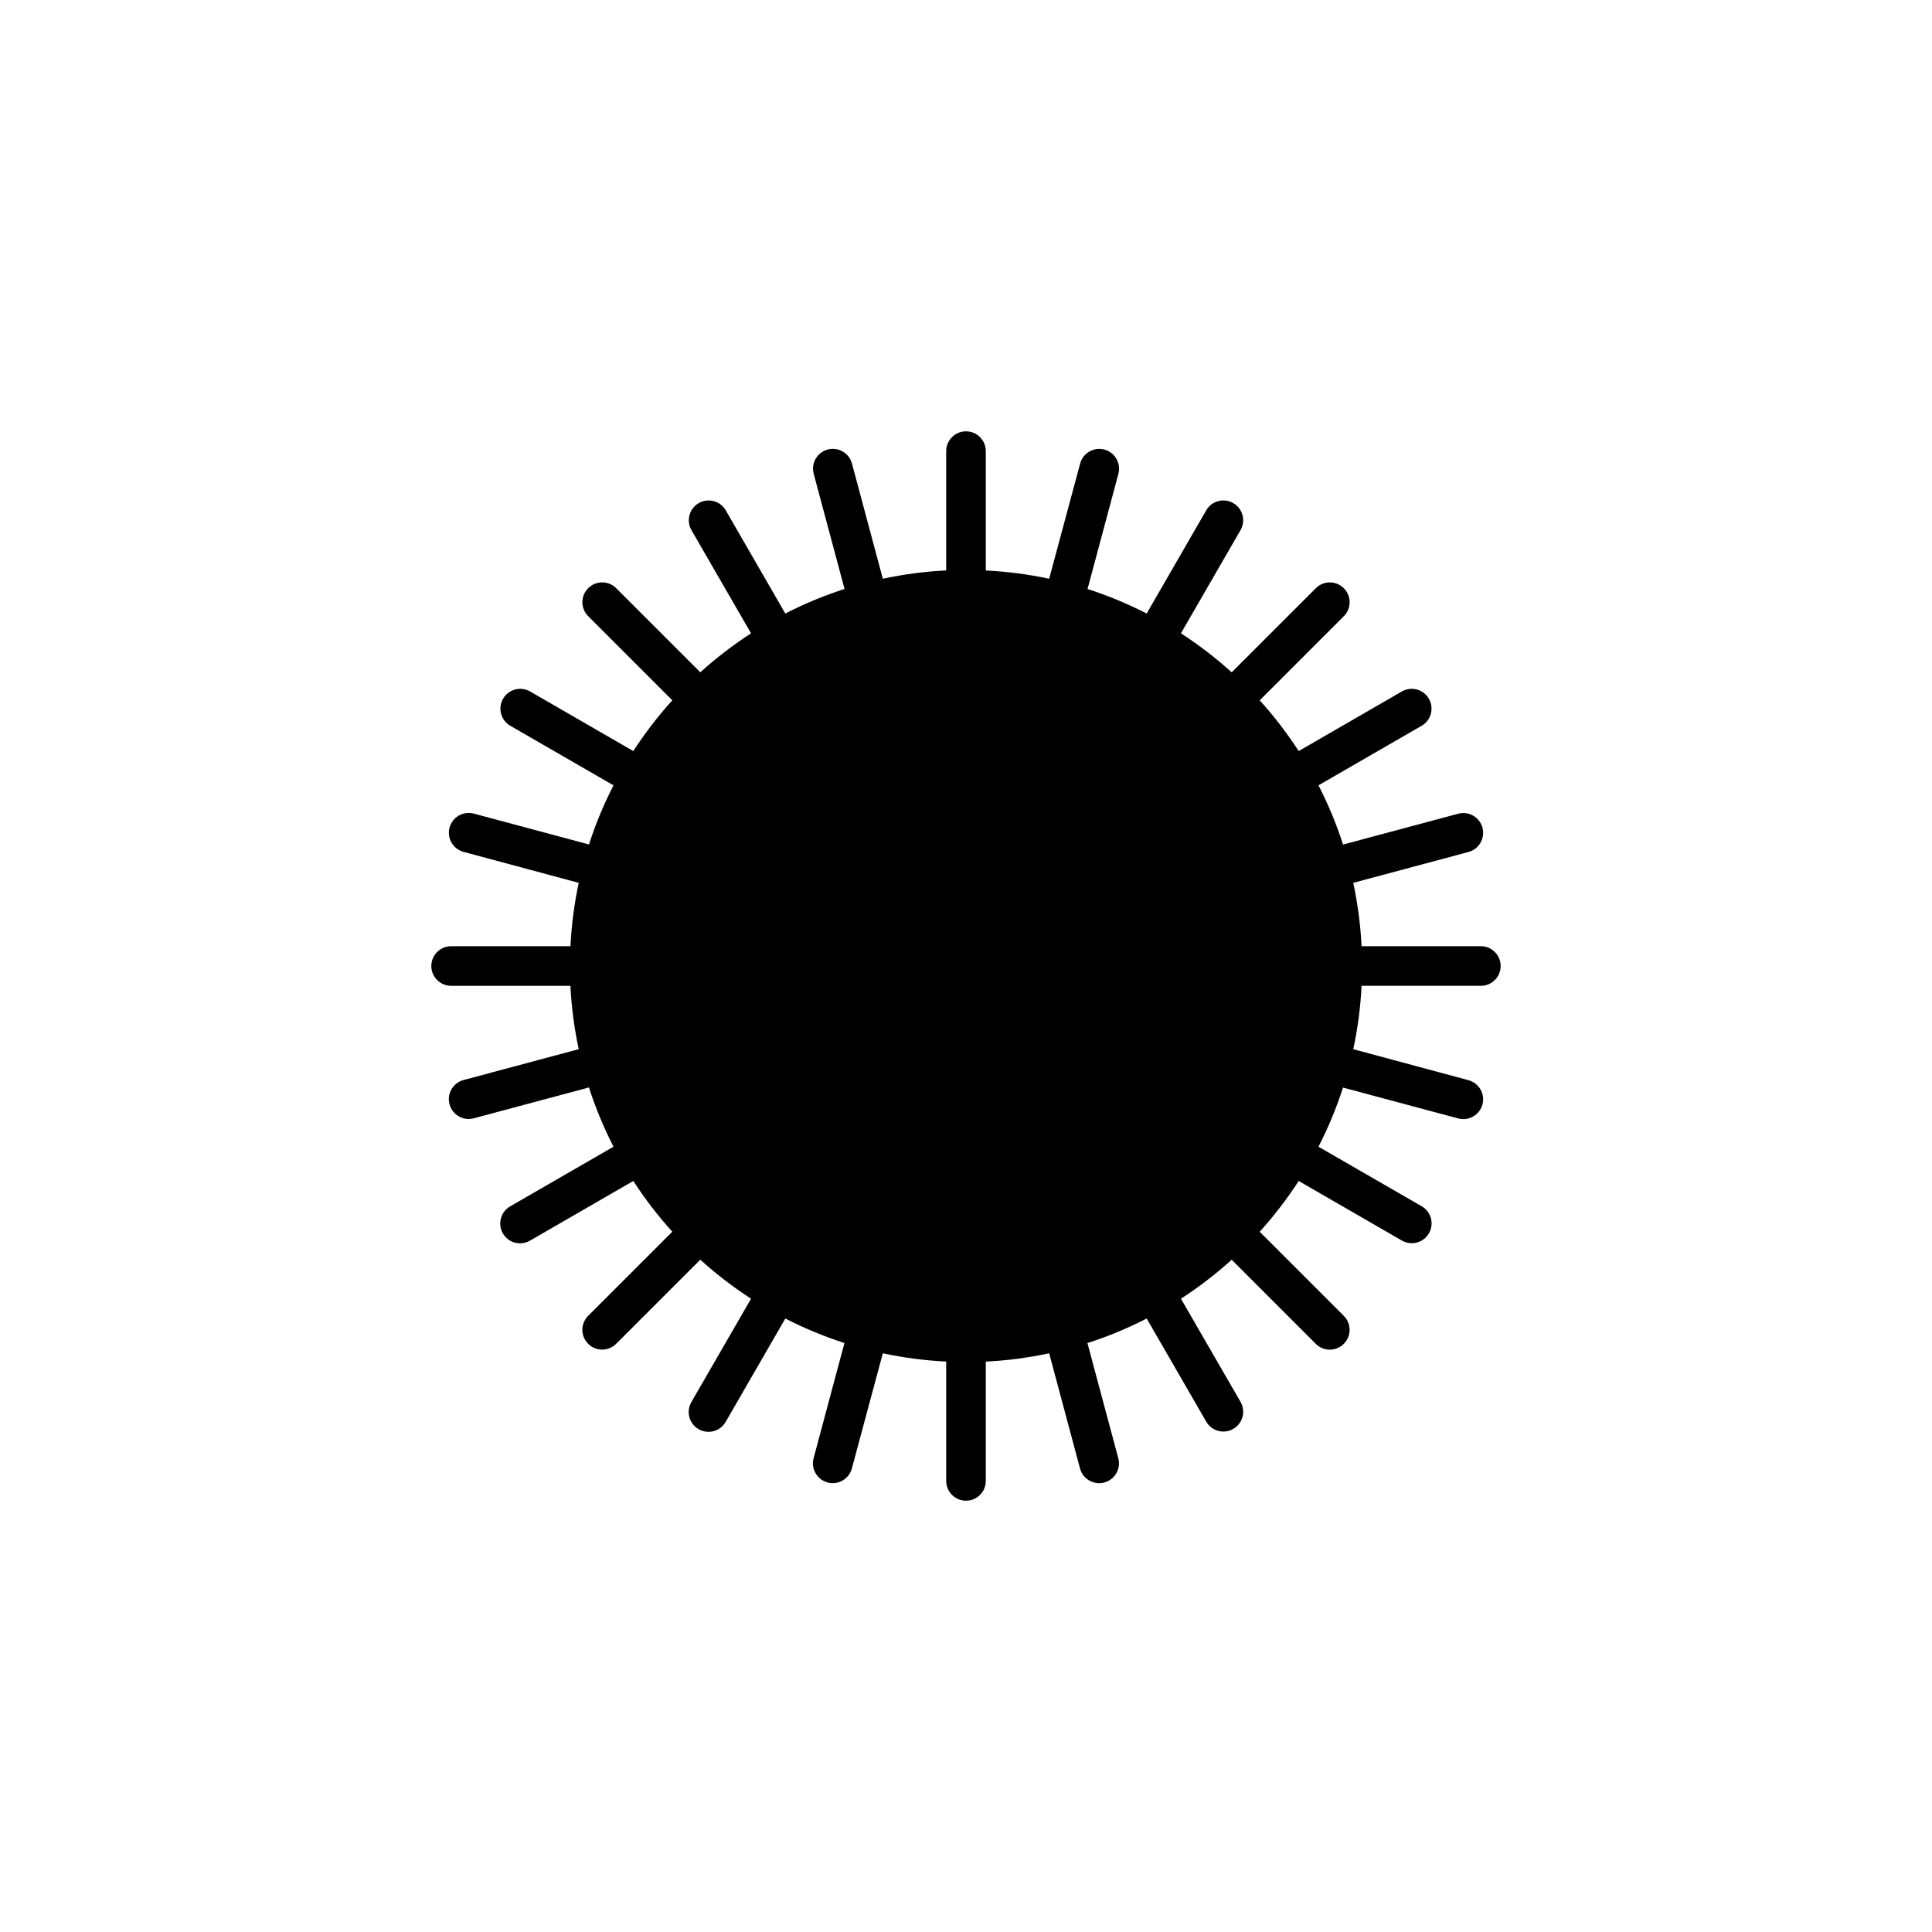
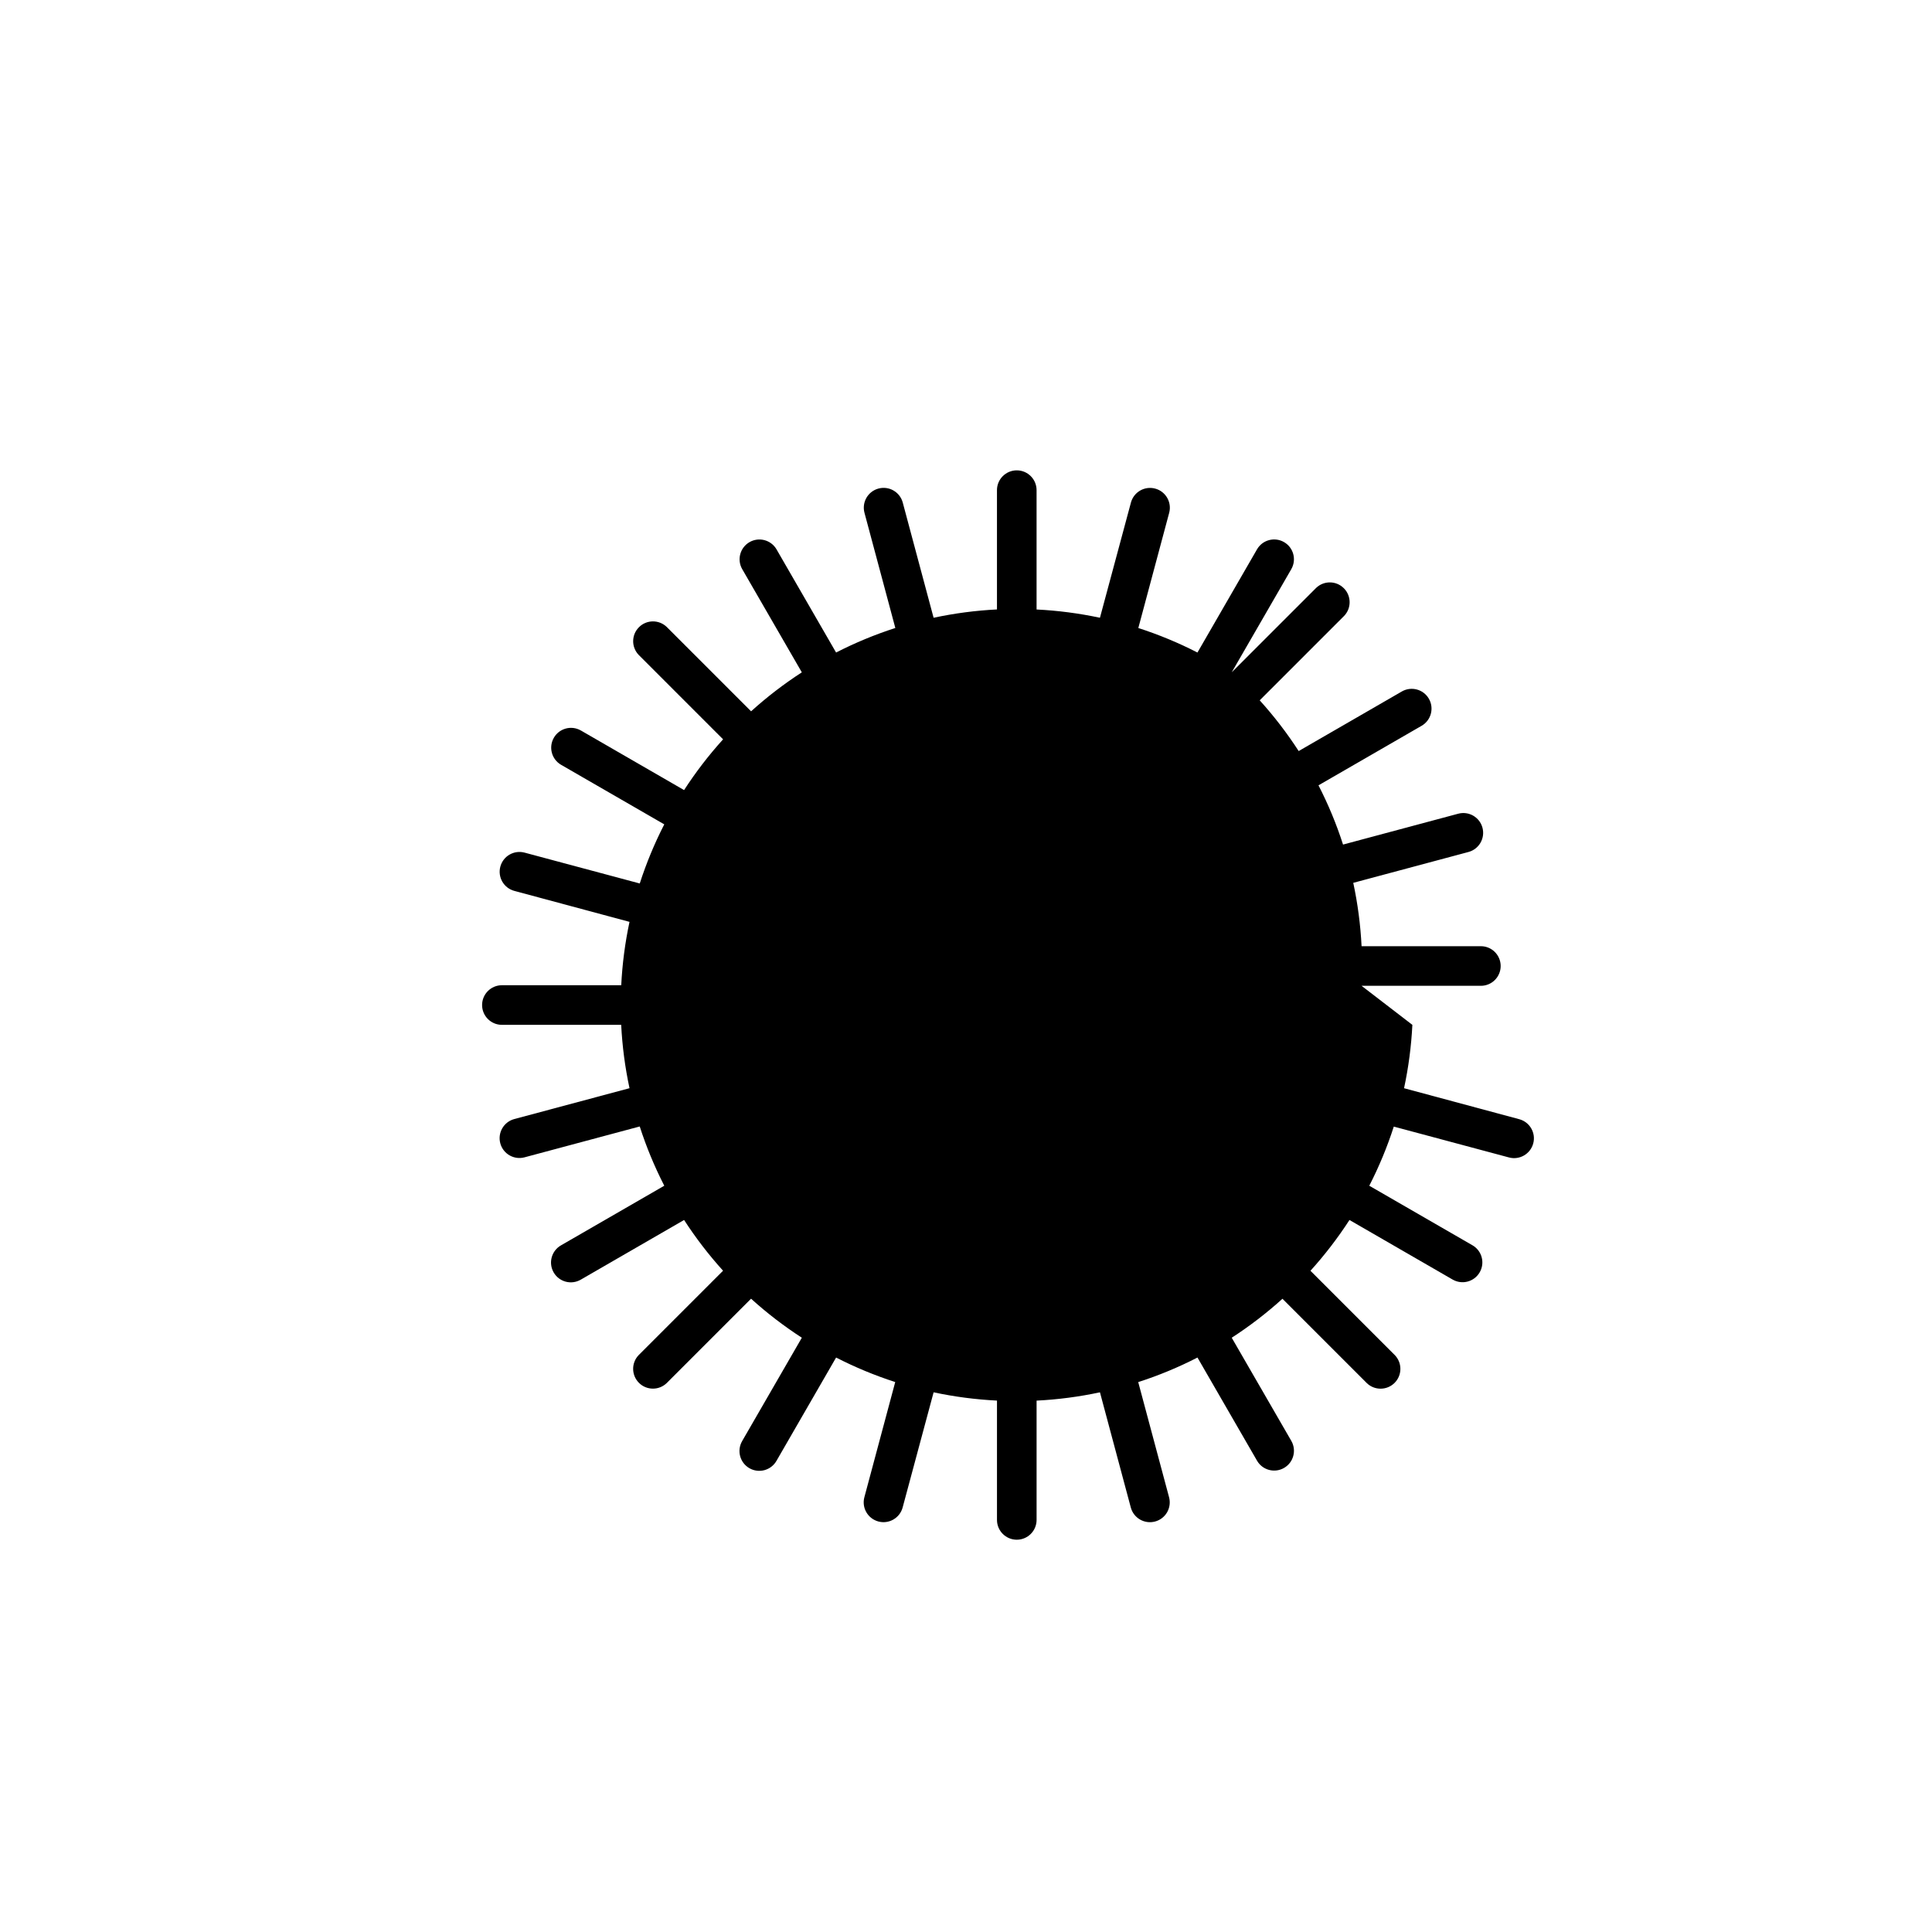
<svg xmlns="http://www.w3.org/2000/svg" fill="#000000" width="800px" height="800px" version="1.1" viewBox="144 144 512 512">
-   <path d="m504.83 405.25h31.613c2.898 0 5.25-2.348 5.25-5.246s-2.352-5.25-5.25-5.25h-31.613c-0.281-5.648-1.016-11.266-2.203-16.793l30.531-8.176c2.801-0.75 4.461-3.629 3.711-6.43-0.75-2.801-3.629-4.461-6.43-3.711l-30.523 8.176h0.004c-1.738-5.402-3.914-10.652-6.508-15.699l27.363-15.797c2.488-1.461 3.332-4.656 1.891-7.152-1.441-2.5-4.633-3.363-7.141-1.938l-27.363 15.805c-3.074-4.75-6.527-9.246-10.328-13.445l22.355-22.355h0.004c1.988-2.059 1.957-5.332-0.066-7.356-2.023-2.027-5.297-2.055-7.356-0.066l-22.355 22.355v0.004c-4.203-3.805-8.703-7.262-13.457-10.34l15.809-27.375h-0.004c1.426-2.508 0.562-5.695-1.938-7.137-2.496-1.441-5.691-0.598-7.148 1.891l-15.797 27.371c-5.039-2.586-10.281-4.758-15.672-6.496l8.176-30.523c0.75-2.797-0.91-5.676-3.711-6.426-2.797-0.75-5.676 0.91-6.426 3.711l-8.211 30.52c-5.527-1.18-11.145-1.914-16.793-2.191v-31.625c0-2.898-2.348-5.25-5.246-5.25s-5.25 2.352-5.25 5.25v31.613c-5.648 0.281-11.266 1.02-16.793 2.203l-8.176-30.531c-0.75-2.801-3.629-4.461-6.43-3.711-2.801 0.75-4.461 3.629-3.711 6.43l8.176 30.523c-5.402 1.738-10.652 3.914-15.699 6.504l-15.797-27.363c-1.461-2.488-4.656-3.332-7.152-1.891-2.5 1.445-3.363 4.633-1.938 7.141l15.805 27.363c-4.75 3.074-9.246 6.531-13.445 10.328l-22.355-22.355c-2.059-1.988-5.332-1.961-7.356 0.062-2.027 2.023-2.055 5.297-0.066 7.356l22.359 22.359c-3.805 4.199-7.262 8.699-10.34 13.453l-27.375-15.809v0.004c-2.508-1.426-5.695-0.562-7.137 1.938-1.441 2.496-0.598 5.691 1.891 7.152l27.371 15.797c-2.586 5.035-4.758 10.277-6.496 15.668l-30.523-8.176c-1.344-0.359-2.773-0.172-3.981 0.523-1.207 0.695-2.086 1.844-2.445 3.188-0.75 2.801 0.91 5.68 3.711 6.43l30.52 8.207c-1.18 5.531-1.914 11.145-2.191 16.793h-31.625c-2.898 0-5.25 2.352-5.25 5.25s2.352 5.246 5.25 5.246h31.613c0.281 5.648 1.02 11.266 2.203 16.793l-30.531 8.176c-2.801 0.754-4.461 3.629-3.711 6.43s3.629 4.461 6.43 3.711l30.523-8.176c1.738 5.402 3.914 10.652 6.504 15.703l-27.363 15.797c-1.215 0.688-2.102 1.836-2.469 3.184-0.367 1.352-0.18 2.789 0.52 4 0.699 1.211 1.852 2.094 3.203 2.449 1.352 0.359 2.789 0.16 3.996-0.547l27.363-15.805c3.074 4.75 6.531 9.246 10.328 13.445l-22.355 22.355c-1.988 2.059-1.961 5.332 0.062 7.359 2.023 2.023 5.297 2.051 7.356 0.062l22.355-22.355h0.004c4.199 3.801 8.699 7.258 13.453 10.336l-15.809 27.375h0.004c-0.707 1.207-0.906 2.644-0.547 3.996 0.355 1.352 1.238 2.504 2.449 3.203 1.211 0.699 2.648 0.887 4 0.52 1.348-0.367 2.496-1.254 3.188-2.473l15.797-27.371c5.035 2.586 10.277 4.758 15.668 6.496l-8.176 30.523c-0.75 2.801 0.91 5.676 3.711 6.43 2.801 0.75 5.68-0.914 6.43-3.711l8.207-30.523c5.531 1.184 11.145 1.914 16.793 2.195v31.621c0 2.898 2.352 5.25 5.25 5.25s5.246-2.352 5.246-5.25v-31.613c5.648-0.281 11.266-1.016 16.793-2.203l8.176 30.531c0.754 2.801 3.629 4.461 6.43 3.711 1.344-0.359 2.492-1.238 3.188-2.445 0.695-1.207 0.883-2.637 0.523-3.984l-8.176-30.523v0.004c5.402-1.738 10.652-3.914 15.703-6.508l15.797 27.363c1.457 2.488 4.652 3.332 7.148 1.891 2.5-1.441 3.363-4.633 1.938-7.141l-15.805-27.363c4.75-3.074 9.246-6.527 13.445-10.328l22.355 22.355v0.004c2.059 1.988 5.332 1.957 7.359-0.066 2.023-2.023 2.051-5.297 0.062-7.356l-22.355-22.355c3.801-4.203 7.258-8.703 10.336-13.457l27.375 15.809v-0.004c2.508 1.426 5.695 0.562 7.137-1.938 1.445-2.496 0.602-5.691-1.891-7.148l-27.371-15.797c2.586-5.039 4.758-10.281 6.496-15.672l30.523 8.176c2.801 0.75 5.676-0.91 6.43-3.711 0.75-2.797-0.914-5.676-3.711-6.426l-30.523-8.211c1.184-5.527 1.922-11.145 2.203-16.793z" />
+   <path d="m504.83 405.25h31.613c2.898 0 5.25-2.348 5.25-5.246s-2.352-5.25-5.25-5.25h-31.613c-0.281-5.648-1.016-11.266-2.203-16.793l30.531-8.176c2.801-0.75 4.461-3.629 3.711-6.43-0.75-2.801-3.629-4.461-6.43-3.711l-30.523 8.176h0.004c-1.738-5.402-3.914-10.652-6.508-15.699l27.363-15.797c2.488-1.461 3.332-4.656 1.891-7.152-1.441-2.5-4.633-3.363-7.141-1.938l-27.363 15.805c-3.074-4.75-6.527-9.246-10.328-13.445l22.355-22.355h0.004c1.988-2.059 1.957-5.332-0.066-7.356-2.023-2.027-5.297-2.055-7.356-0.066l-22.355 22.355v0.004l15.809-27.375h-0.004c1.426-2.508 0.562-5.695-1.938-7.137-2.496-1.441-5.691-0.598-7.148 1.891l-15.797 27.371c-5.039-2.586-10.281-4.758-15.672-6.496l8.176-30.523c0.75-2.797-0.91-5.676-3.711-6.426-2.797-0.75-5.676 0.91-6.426 3.711l-8.211 30.52c-5.527-1.18-11.145-1.914-16.793-2.191v-31.625c0-2.898-2.348-5.25-5.246-5.25s-5.25 2.352-5.25 5.25v31.613c-5.648 0.281-11.266 1.02-16.793 2.203l-8.176-30.531c-0.75-2.801-3.629-4.461-6.43-3.711-2.801 0.75-4.461 3.629-3.711 6.43l8.176 30.523c-5.402 1.738-10.652 3.914-15.699 6.504l-15.797-27.363c-1.461-2.488-4.656-3.332-7.152-1.891-2.5 1.445-3.363 4.633-1.938 7.141l15.805 27.363c-4.75 3.074-9.246 6.531-13.445 10.328l-22.355-22.355c-2.059-1.988-5.332-1.961-7.356 0.062-2.027 2.023-2.055 5.297-0.066 7.356l22.359 22.359c-3.805 4.199-7.262 8.699-10.34 13.453l-27.375-15.809v0.004c-2.508-1.426-5.695-0.562-7.137 1.938-1.441 2.496-0.598 5.691 1.891 7.152l27.371 15.797c-2.586 5.035-4.758 10.277-6.496 15.668l-30.523-8.176c-1.344-0.359-2.773-0.172-3.981 0.523-1.207 0.695-2.086 1.844-2.445 3.188-0.75 2.801 0.91 5.68 3.711 6.43l30.52 8.207c-1.18 5.531-1.914 11.145-2.191 16.793h-31.625c-2.898 0-5.25 2.352-5.25 5.25s2.352 5.246 5.25 5.246h31.613c0.281 5.648 1.02 11.266 2.203 16.793l-30.531 8.176c-2.801 0.754-4.461 3.629-3.711 6.43s3.629 4.461 6.43 3.711l30.523-8.176c1.738 5.402 3.914 10.652 6.504 15.703l-27.363 15.797c-1.215 0.688-2.102 1.836-2.469 3.184-0.367 1.352-0.18 2.789 0.52 4 0.699 1.211 1.852 2.094 3.203 2.449 1.352 0.359 2.789 0.16 3.996-0.547l27.363-15.805c3.074 4.75 6.531 9.246 10.328 13.445l-22.355 22.355c-1.988 2.059-1.961 5.332 0.062 7.359 2.023 2.023 5.297 2.051 7.356 0.062l22.355-22.355h0.004c4.199 3.801 8.699 7.258 13.453 10.336l-15.809 27.375h0.004c-0.707 1.207-0.906 2.644-0.547 3.996 0.355 1.352 1.238 2.504 2.449 3.203 1.211 0.699 2.648 0.887 4 0.52 1.348-0.367 2.496-1.254 3.188-2.473l15.797-27.371c5.035 2.586 10.277 4.758 15.668 6.496l-8.176 30.523c-0.75 2.801 0.91 5.676 3.711 6.43 2.801 0.75 5.68-0.914 6.43-3.711l8.207-30.523c5.531 1.184 11.145 1.914 16.793 2.195v31.621c0 2.898 2.352 5.25 5.25 5.25s5.246-2.352 5.246-5.25v-31.613c5.648-0.281 11.266-1.016 16.793-2.203l8.176 30.531c0.754 2.801 3.629 4.461 6.43 3.711 1.344-0.359 2.492-1.238 3.188-2.445 0.695-1.207 0.883-2.637 0.523-3.984l-8.176-30.523v0.004c5.402-1.738 10.652-3.914 15.703-6.508l15.797 27.363c1.457 2.488 4.652 3.332 7.148 1.891 2.5-1.441 3.363-4.633 1.938-7.141l-15.805-27.363c4.75-3.074 9.246-6.527 13.445-10.328l22.355 22.355v0.004c2.059 1.988 5.332 1.957 7.359-0.066 2.023-2.023 2.051-5.297 0.062-7.356l-22.355-22.355c3.801-4.203 7.258-8.703 10.336-13.457l27.375 15.809v-0.004c2.508 1.426 5.695 0.562 7.137-1.938 1.445-2.496 0.602-5.691-1.891-7.148l-27.371-15.797c2.586-5.039 4.758-10.281 6.496-15.672l30.523 8.176c2.801 0.75 5.676-0.91 6.43-3.711 0.75-2.797-0.914-5.676-3.711-6.426l-30.523-8.211c1.184-5.527 1.922-11.145 2.203-16.793z" />
</svg>